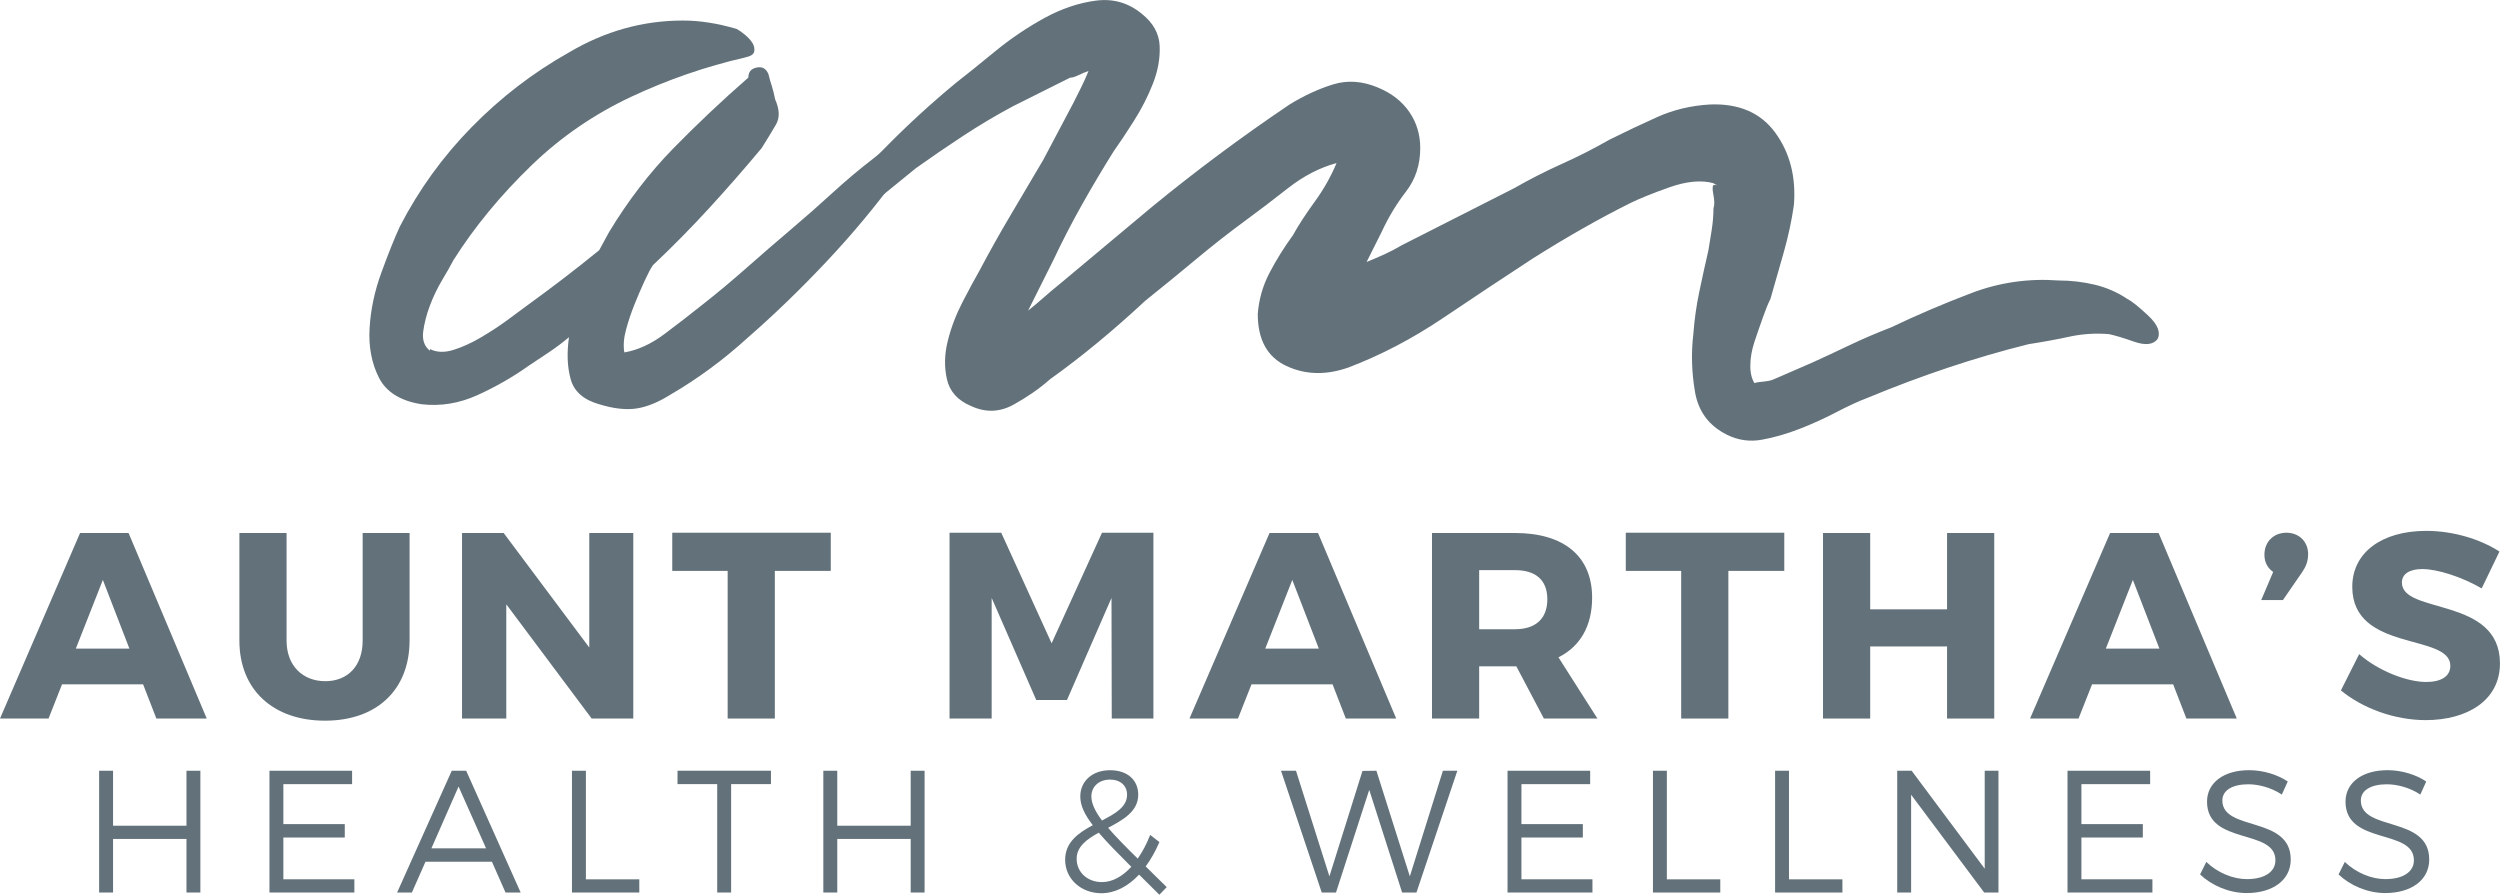
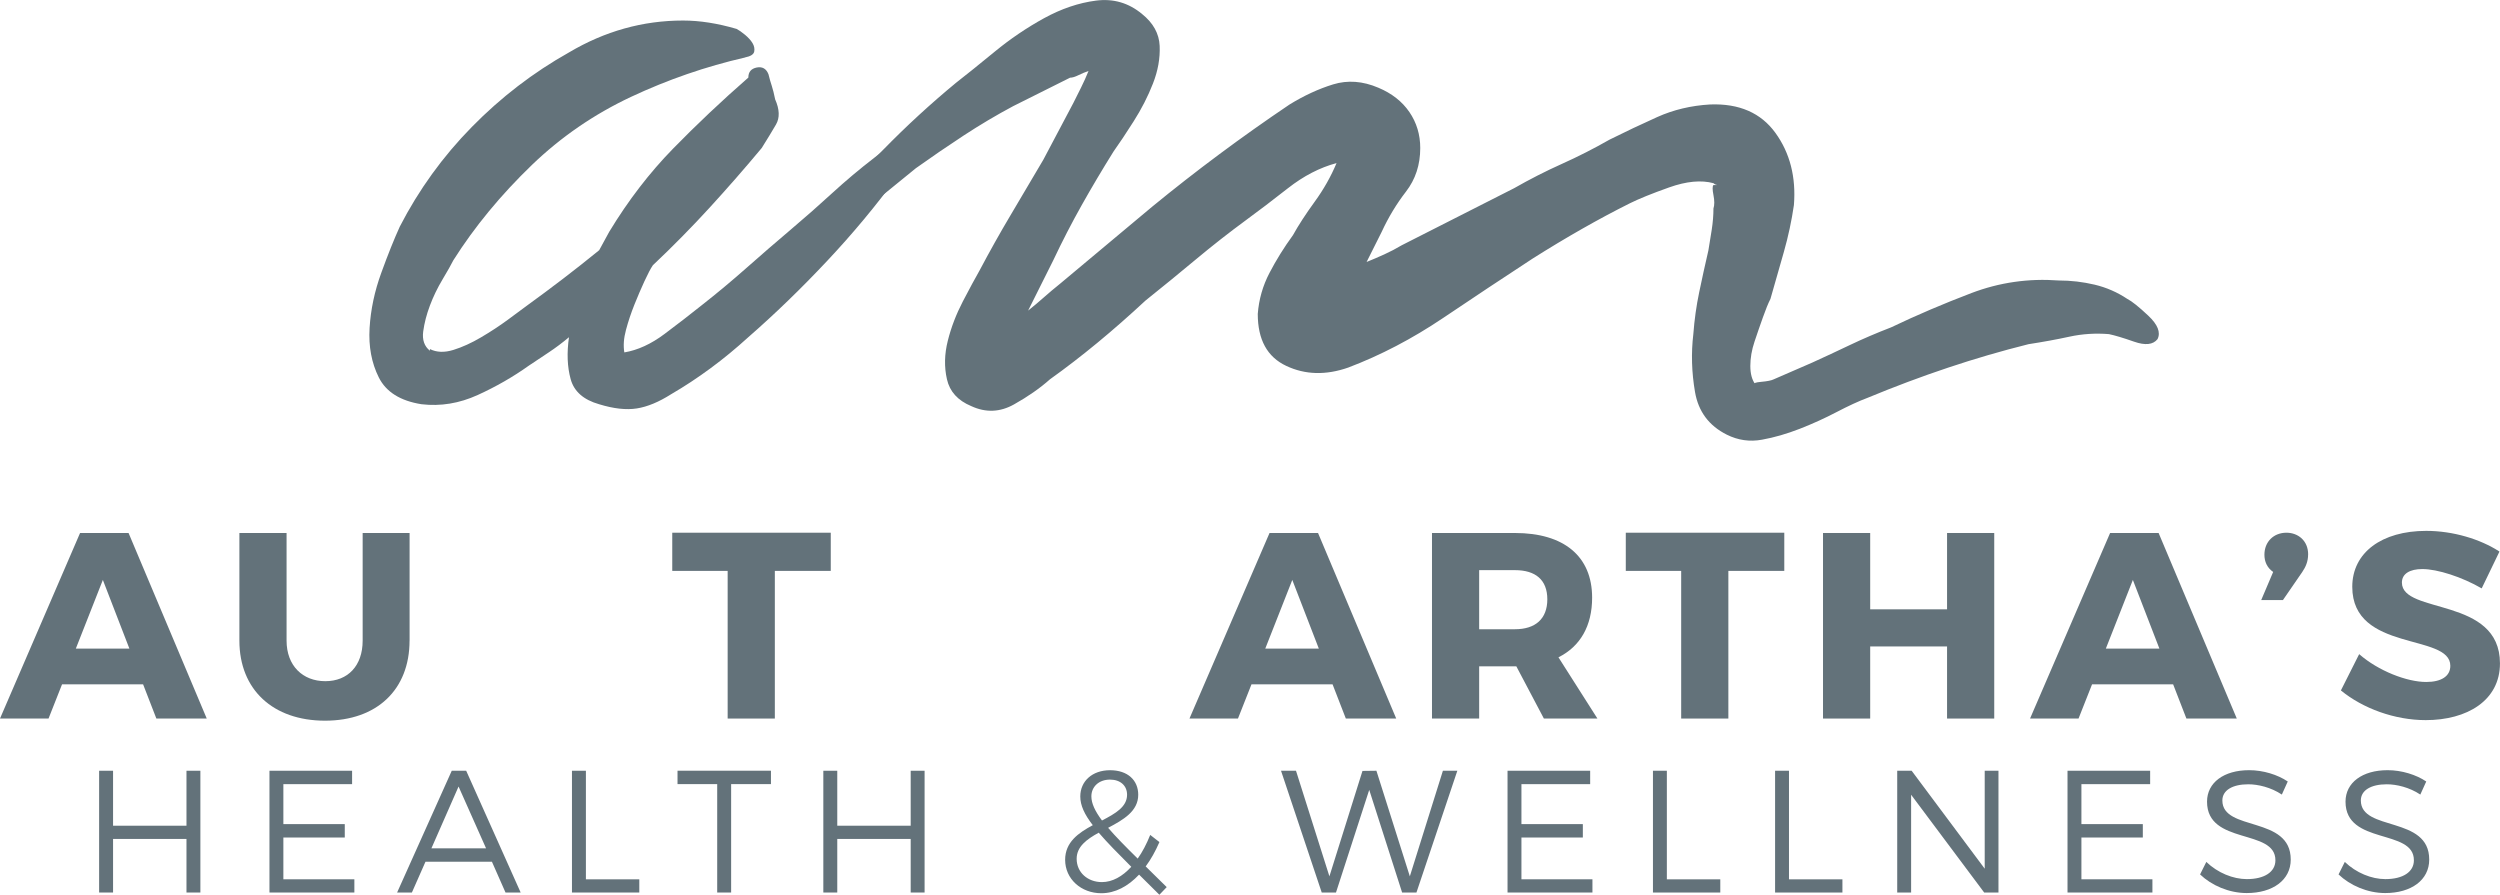
<svg xmlns="http://www.w3.org/2000/svg" id="Layer_1" data-name="Layer 1" viewBox="0 0 703.15 251.67">
  <defs>
    <style>
      .cls-1 {
        fill: #63727a;
        stroke-width: 0px;
      }
    </style>
  </defs>
  <g>
    <path class="cls-1" d="M209.52,16.18c-11,2.52-21.68,6.21-32.05,11.07-10.37,4.88-19.64,11.24-27.81,19.09-8.8,8.48-16.19,17.44-22.15,26.86-.63,1.26-1.65,3.06-3.06,5.42-1.41,2.36-2.59,4.8-3.53,7.31-.95,2.52-1.57,4.95-1.89,7.3-.31,2.36.32,4.17,1.89,5.42v-.47c1.88.94,4.08,1.02,6.6.24,2.51-.78,5.1-1.96,7.78-3.54,2.67-1.57,5.19-3.22,7.54-4.95,2.36-1.72,4.16-3.06,5.42-4.01,3.46-2.51,6.84-5.02,10.13-7.54,3.3-2.51,6.67-5.19,10.14-8.01l2.83-5.19c5.34-8.8,11.31-16.57,17.91-23.33,6.6-6.76,13.67-13.44,21.21-20.03,0-1.57.78-2.51,2.36-2.83,1.57-.31,2.67.32,3.3,1.89.31,1.26.62,2.36.94,3.3.31.94.62,2.2.94,3.77,1.25,2.83,1.33,5.18.24,7.07-1.1,1.88-2.43,4.09-4.01,6.6-4.71,5.66-9.59,11.24-14.61,16.73-5.03,5.5-10.37,10.93-16.02,16.26-.64.94-1.41,2.44-2.36,4.48-.94,2.05-1.89,4.24-2.83,6.6-.94,2.36-1.73,4.71-2.36,7.07-.64,2.36-.79,4.47-.47,6.36,3.77-.63,7.54-2.36,11.31-5.19,3.77-2.83,7.23-5.49,10.37-8.01,4.4-3.45,8.64-6.99,12.73-10.61,4.08-3.61,8.17-7.15,12.26-10.61,4.08-3.45,8.01-6.91,11.78-10.37,3.77-3.45,7.69-6.75,11.78-9.9,1.25-.94,2.98-2.43,5.18-4.48,2.19-2.04,4.08-2.75,5.65-2.12.94.63,1.33,1.41,1.18,2.36-.16.94-.56,2.05-1.18,3.3-.63,1.26-1.41,2.44-2.36,3.53-.94,1.11-1.58,1.97-1.88,2.59-5.97,8.17-12.57,16.11-19.8,23.8-7.23,7.7-14.61,14.85-22.16,21.44-3.46,3.15-6.99,6.06-10.6,8.72-3.62,2.67-7.31,5.11-11.08,7.3-3.46,2.2-6.68,3.54-9.66,4.01-2.99.47-6.53.08-10.61-1.18-4.4-1.25-7.07-3.61-8.01-7.07-.95-3.46-1.1-7.38-.47-11.78-1.88,1.58-3.77,2.99-5.65,4.24-1.89,1.26-3.77,2.52-5.66,3.77-4.4,3.14-9.19,5.89-14.37,8.25-5.19,2.36-10.45,3.22-15.79,2.59-5.96-.94-9.97-3.45-12.02-7.54-2.04-4.08-2.9-8.72-2.59-13.9.31-5.19,1.41-10.37,3.3-15.55,1.88-5.19,3.62-9.5,5.19-12.96,5.34-10.37,12.1-19.72,20.27-28.04,8.17-8.32,17.27-15.32,27.34-20.97,10.05-5.96,20.74-8.96,32.05-8.96,4.71,0,9.73.79,15.08,2.36.62.32,1.41.87,2.36,1.65.94.79,1.65,1.58,2.12,2.36.47.79.62,1.58.47,2.36-.16.79-1.02,1.34-2.59,1.65" />
    <path class="cls-1" d="M482.89,52c-.31,0-.63-.16-.94-.47-3.46-.94-7.62-.55-12.49,1.18-4.87,1.73-8.56,3.23-11.07,4.48-8.8,4.4-17.91,9.59-27.34,15.55-8.17,5.34-16.58,10.92-25.21,16.73-8.65,5.82-17.52,10.45-26.63,13.91-6.29,2.2-12.1,2.05-17.44-.47-5.35-2.51-8.01-7.38-8.01-14.61.31-4.08,1.41-7.93,3.3-11.55,1.88-3.61,4.08-7.15,6.6-10.61,1.57-2.83,3.61-5.96,6.13-9.43,2.51-3.45,4.55-7.07,6.13-10.84-4.71,1.26-9.27,3.62-13.67,7.07-4.41,3.46-8.33,6.44-11.78,8.96-4.71,3.46-9.43,7.15-14.14,11.08-4.71,3.93-9.43,7.78-14.14,11.55-9.12,8.48-18.07,15.87-26.87,22.15-2.83,2.52-6.21,4.87-10.13,7.07-3.93,2.2-7.94,2.36-12.02.47-3.77-1.57-6.05-4.08-6.83-7.54-.79-3.46-.71-7.07.24-10.84.94-3.77,2.36-7.46,4.24-11.08,1.89-3.61,3.45-6.52,4.71-8.72,2.83-5.34,5.73-10.52,8.72-15.55,2.98-5.02,6.04-10.21,9.19-15.55l8.48-16.03c.62-1.25,1.33-2.67,2.12-4.24.78-1.57,1.49-3.14,2.12-4.71-.94.32-1.88.71-2.83,1.18s-1.73.71-2.36.71l-16.02,8.01c-4.72,2.52-9.35,5.27-13.9,8.25-4.56,2.99-9.04,6.05-13.44,9.19l-20.27,16.5c-1.25.94-2.36,2.05-3.3,3.3-1.25.95-2.36.95-3.3,0-.95-.94-.95-2.19,0-3.77,5.34-7.54,11.24-14.61,17.67-21.21,6.44-6.6,13.27-12.88,20.5-18.85,2.83-2.2,6.44-5.11,10.84-8.72,4.39-3.61,9.03-6.75,13.9-9.43,4.87-2.67,9.74-4.32,14.61-4.95,4.87-.63,9.19.63,12.96,3.77,3.14,2.52,4.79,5.5,4.95,8.95.15,3.46-.47,7-1.89,10.61-1.41,3.62-3.22,7.15-5.42,10.61-2.2,3.46-4.08,6.29-5.65,8.48-3.14,5.03-6.13,10.06-8.95,15.08-2.83,5.03-5.5,10.21-8.02,15.55l-7.07,14.14c1.57-1.25,3.06-2.51,4.48-3.77,1.42-1.25,2.9-2.51,4.48-3.77l25.92-21.68c12.26-10.05,25.13-19.64,38.65-28.75,4.08-2.51,8.17-4.4,12.26-5.66,4.08-1.25,8.32-.94,12.72.94,3.77,1.58,6.67,3.85,8.72,6.83,2.04,2.99,3.06,6.37,3.06,10.13,0,4.72-1.34,8.8-4.01,12.26-2.67,3.46-4.95,7.23-6.83,11.31l-4.25,8.48c1.57-.63,3.22-1.34,4.95-2.12,1.72-.78,3.37-1.65,4.95-2.59l31.58-16.03c4.39-2.51,8.87-4.79,13.43-6.84,4.55-2.04,9.03-4.32,13.43-6.83,4.4-2.19,8.88-4.32,13.43-6.36,4.55-2.04,9.5-3.22,14.85-3.53,8.17-.31,14.29,2.36,18.38,8.01,4.08,5.65,5.81,12.42,5.19,20.27-.64,4.41-1.58,8.8-2.83,13.2-1.26,4.41-2.52,8.8-3.77,13.2-.64,1.26-1.34,2.99-2.12,5.19-.79,2.2-1.57,4.48-2.36,6.83-.79,2.36-1.18,4.64-1.18,6.84s.47,3.93,1.41,5.18c-.63-.31-.08-.55,1.65-.71,1.72-.15,2.9-.39,3.53-.71l10.84-4.71c3.45-1.57,6.99-3.22,10.61-4.95,3.61-1.72,7.46-3.37,11.55-4.95,7.23-3.46,14.77-6.67,22.62-9.66,7.85-2.98,16.03-4.16,24.51-3.53,3.45,0,6.83.4,10.13,1.18,3.3.79,6.36,2.12,9.19,4.01,1.25.63,3.22,2.2,5.89,4.71,2.67,2.52,3.54,4.71,2.6,6.6-1.26,1.58-3.46,1.81-6.6.71-3.14-1.1-5.5-1.8-7.07-2.12-3.77-.31-7.47-.07-11.07.71-3.62.79-7.47,1.49-11.55,2.12-7.54,1.88-15.08,4.08-22.62,6.6-7.54,2.52-15.09,5.35-22.63,8.48-2.52.94-5.42,2.29-8.72,4.01-3.3,1.73-6.76,3.3-10.37,4.71-3.62,1.41-7.15,2.44-10.61,3.06-3.46.64-6.76.16-9.9-1.41-5.03-2.51-8.01-6.52-8.95-12.02-.94-5.49-1.11-10.91-.47-16.26.31-4.08.86-8.01,1.65-11.78.78-3.77,1.65-7.7,2.59-11.78.31-1.89.63-3.85.95-5.89.31-2.04.47-4.01.47-5.89.31-.94.31-2.19,0-3.77-.31-1.57-.31-2.51,0-2.82h.94Z" />
  </g>
  <g>
    <path class="cls-1" d="M17.45,192.48l-3.8,9.62H0l22.52-52.19h13.64l21.99,52.19h-14.17l-3.73-9.62h-22.81ZM28.93,163.11l-7.6,19.31h15.06l-7.46-19.31Z" />
    <path class="cls-1" d="M115.19,180.18c0,13.79-9.17,22.52-23.78,22.52s-24.08-8.72-24.08-22.52v-30.27h13.27v30.27c0,7.08,4.55,11.41,10.89,11.41s10.51-4.32,10.51-11.41v-30.27h13.2v30.27Z" />
-     <path class="cls-1" d="M166.41,202.1l-24.01-32.13v32.13h-12.45v-52.19h11.71l24.08,32.21v-32.21h12.38v52.19h-11.71Z" />
    <path class="cls-1" d="M217.93,160.57v41.53h-13.27v-41.53h-15.58v-10.74h44.58v10.74h-15.73Z" />
-     <path class="cls-1" d="M312.69,202.1l-.07-33.92-12.52,28.7h-8.65l-12.53-28.7v33.92h-11.85v-52.26h14.54l14.17,31.09,14.17-31.09h14.46v52.26h-11.71Z" />
    <path class="cls-1" d="M351.99,192.48l-3.8,9.62h-13.64l22.52-52.19h13.64l21.99,52.19h-14.17l-3.73-9.62h-22.81ZM363.47,163.11l-7.6,19.31h15.06l-7.46-19.31Z" />
    <path class="cls-1" d="M426.47,187.41h-10.44v14.69h-13.27v-52.19h23.34c13.79,0,21.7,6.56,21.7,18.19,0,7.98-3.36,13.72-9.47,16.78l10.96,17.22h-15.06l-7.75-14.69ZM426.1,176.98c5.74,0,9.1-2.91,9.1-8.42s-3.36-8.2-9.1-8.2h-10.07v16.63h10.07Z" />
    <path class="cls-1" d="M486.12,160.57v41.53h-13.27v-41.53h-15.58v-10.74h44.58v10.74h-15.73Z" />
    <path class="cls-1" d="M547.63,202.1v-20.28h-21.62v20.28h-13.27v-52.19h13.27v21.47h21.62v-21.47h13.27v52.19h-13.27Z" />
    <path class="cls-1" d="M588.41,192.48l-3.8,9.62h-13.64l22.52-52.19h13.64l21.99,52.19h-14.17l-3.73-9.62h-22.81ZM599.89,163.11l-7.6,19.31h15.06l-7.46-19.31Z" />
    <path class="cls-1" d="M649.18,155.95c0,1.94-.67,3.5-1.64,4.92l-5.44,7.9h-6.11l3.36-7.9c-1.71-1.19-2.46-2.91-2.46-4.85,0-3.65,2.61-6.19,6.19-6.19,3.28,0,6.11,2.24,6.11,6.11Z" />
    <path class="cls-1" d="M703,155.13l-5,10.36c-5.52-3.21-12.45-5.44-16.7-5.44-3.43,0-5.74,1.27-5.74,3.8,0,9.02,27.58,3.88,27.58,22.74,0,10.44-9.25,15.95-20.88,15.95-8.72,0-17.67-3.28-23.86-8.35l5.14-10.21c5.37,4.7,13.42,7.83,18.86,7.83,4.17,0,6.78-1.57,6.78-4.55,0-9.25-27.58-3.73-27.58-22.22,0-9.62,8.28-15.73,20.8-15.73,7.53,0,15.21,2.31,20.58,5.81Z" />
  </g>
  <g>
    <path class="cls-1" d="M52.45,251.03v-15.07h-20.65v15.07h-3.92v-34.25h3.92v15.46h20.65v-15.46h3.91v34.25h-3.91Z" />
    <path class="cls-1" d="M79.7,220.54v11.25h17.27v3.77h-17.27v11.75h19.97v3.72h-23.88v-34.25h23.24v3.77h-19.33Z" />
    <path class="cls-1" d="M119.67,242.37l-3.82,8.66h-4.16l15.37-34.25h4.06l15.32,34.25h-4.26l-3.82-8.66h-18.69ZM128.97,221.23l-7.63,17.37h15.37l-7.73-17.37Z" />
    <path class="cls-1" d="M179.81,247.31v3.72h-18.94v-34.25h3.92v30.54h15.02Z" />
    <path class="cls-1" d="M205.64,220.54v30.49h-3.92v-30.49h-11.16v-3.77h26.28v3.77h-11.21Z" />
    <path class="cls-1" d="M256.14,251.03v-15.07h-20.65v15.07h-3.92v-34.25h3.92v15.46h20.65v-15.46h3.91v34.25h-3.91Z" />
    <path class="cls-1" d="M320.38,245.99c-3.13,3.33-6.75,5.24-10.62,5.24-5.68,0-10.18-4.01-10.18-9.4,0-4.99,3.77-7.58,7.78-9.74-2.35-3.03-3.52-5.58-3.52-8.07,0-4.31,3.38-7.39,8.37-7.39s7.93,2.84,7.93,6.9c0,4.65-4.21,7.05-8.47,9.3,2.1,2.45,4.89,5.29,8.32,8.66,1.32-1.86,2.5-4.11,3.52-6.66l2.59,2.01c-1.13,2.59-2.4,4.89-3.87,6.85l5.92,5.82-2.06,2.15-5.73-5.68ZM318.18,243.79c-3.77-3.77-6.85-6.9-9.15-9.59-3.38,1.86-6.21,3.92-6.21,7.34,0,3.87,3.13,6.56,7.1,6.56,2.94,0,5.77-1.57,8.27-4.31ZM309.95,230.77c3.77-1.96,7.05-3.82,7.05-7.24,0-2.54-1.86-4.26-4.8-4.26-3.18,0-5.24,2.06-5.24,4.7,0,2.01,1.03,4.16,2.98,6.8Z" />
    <path class="cls-1" d="M394.36,251.03l-9.25-28.87-9.35,28.87h-4.01l-11.45-34.25h4.21l9.4,29.7,9.3-29.65,3.92-.05,9.4,29.7,9.3-29.7h4.06l-11.5,34.25h-4.01Z" />
    <path class="cls-1" d="M427.92,220.54v11.25h17.27v3.77h-17.27v11.75h19.97v3.72h-23.88v-34.25h23.24v3.77h-19.33Z" />
    <path class="cls-1" d="M483.85,247.31v3.72h-18.94v-34.25h3.91v30.54h15.02Z" />
    <path class="cls-1" d="M518.2,247.31v3.72h-18.94v-34.25h3.91v30.54h15.02Z" />
    <path class="cls-1" d="M558.07,251.03l-20.55-27.5v27.5h-3.91v-34.25h4.06l20.55,27.55v-27.55h3.87v34.25h-4.01Z" />
    <path class="cls-1" d="M585.42,220.54v11.25h17.27v3.77h-17.27v11.75h19.97v3.72h-23.88v-34.25h23.24v3.77h-19.33Z" />
    <path class="cls-1" d="M643.45,219.81l-1.66,3.67c-3.08-2.05-6.7-2.89-9.44-2.89-4.4,0-7.29,1.66-7.29,4.55,0,8.81,19.28,4.21,19.23,16.64,0,5.73-5.04,9.4-12.38,9.4-4.99,0-9.88-2.15-13.12-5.24l1.76-3.52c3.18,3.08,7.54,4.84,11.4,4.84,4.94,0,8.03-2.01,8.03-5.29.05-9-19.23-4.21-19.23-16.49,0-5.38,4.75-8.86,11.84-8.86,3.96,0,8.03,1.27,10.86,3.18Z" />
    <path class="cls-1" d="M682.4,219.81l-1.66,3.67c-3.08-2.05-6.7-2.89-9.44-2.89-4.4,0-7.29,1.66-7.29,4.55,0,8.81,19.28,4.21,19.23,16.64,0,5.73-5.04,9.4-12.38,9.4-4.99,0-9.88-2.15-13.12-5.24l1.76-3.52c3.18,3.08,7.54,4.84,11.4,4.84,4.94,0,8.03-2.01,8.03-5.29.05-9-19.23-4.21-19.23-16.49,0-5.38,4.75-8.86,11.84-8.86,3.96,0,8.03,1.27,10.86,3.18Z" />
  </g>
</svg>